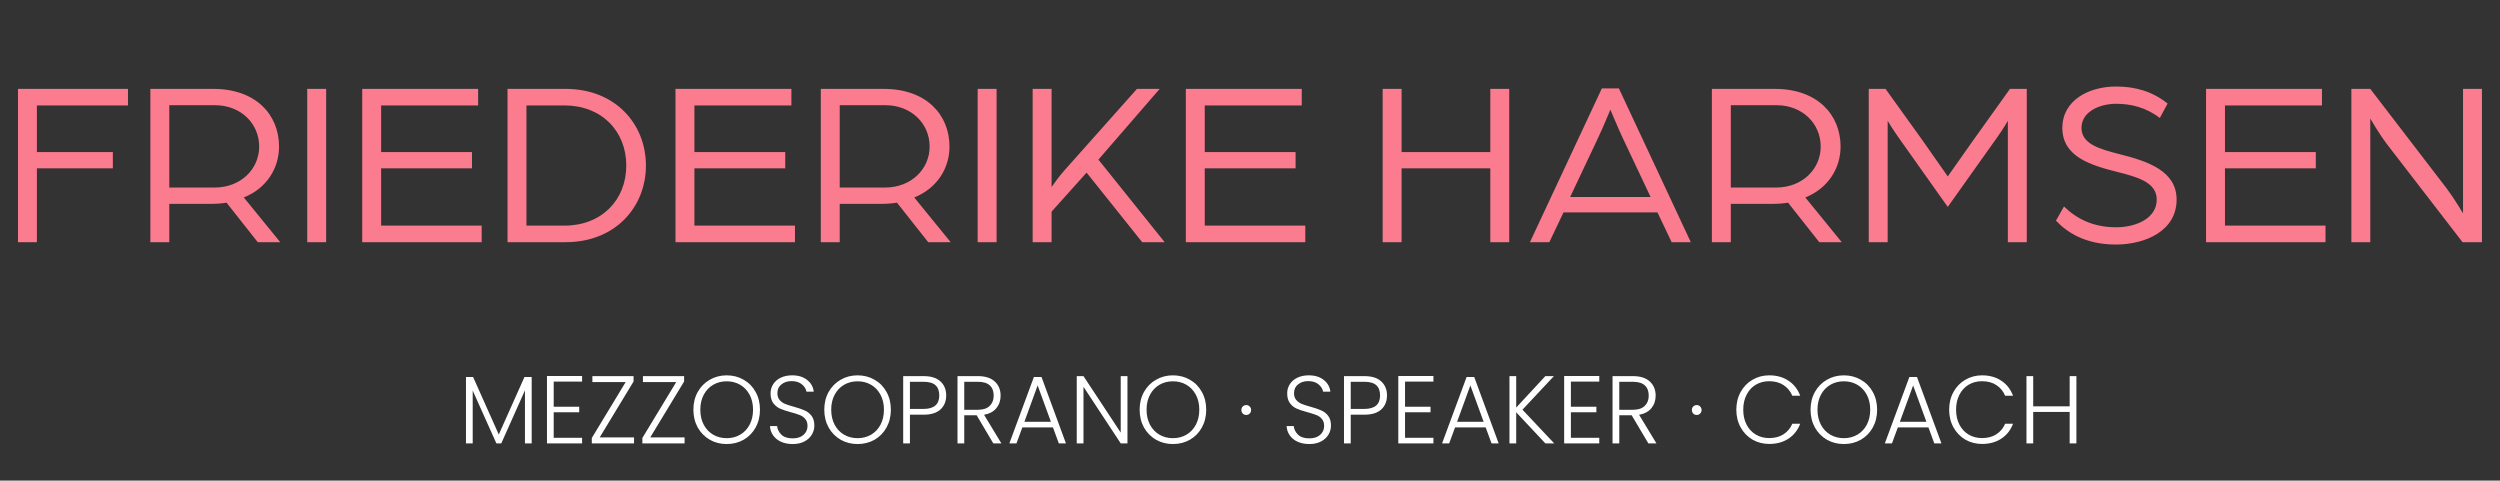
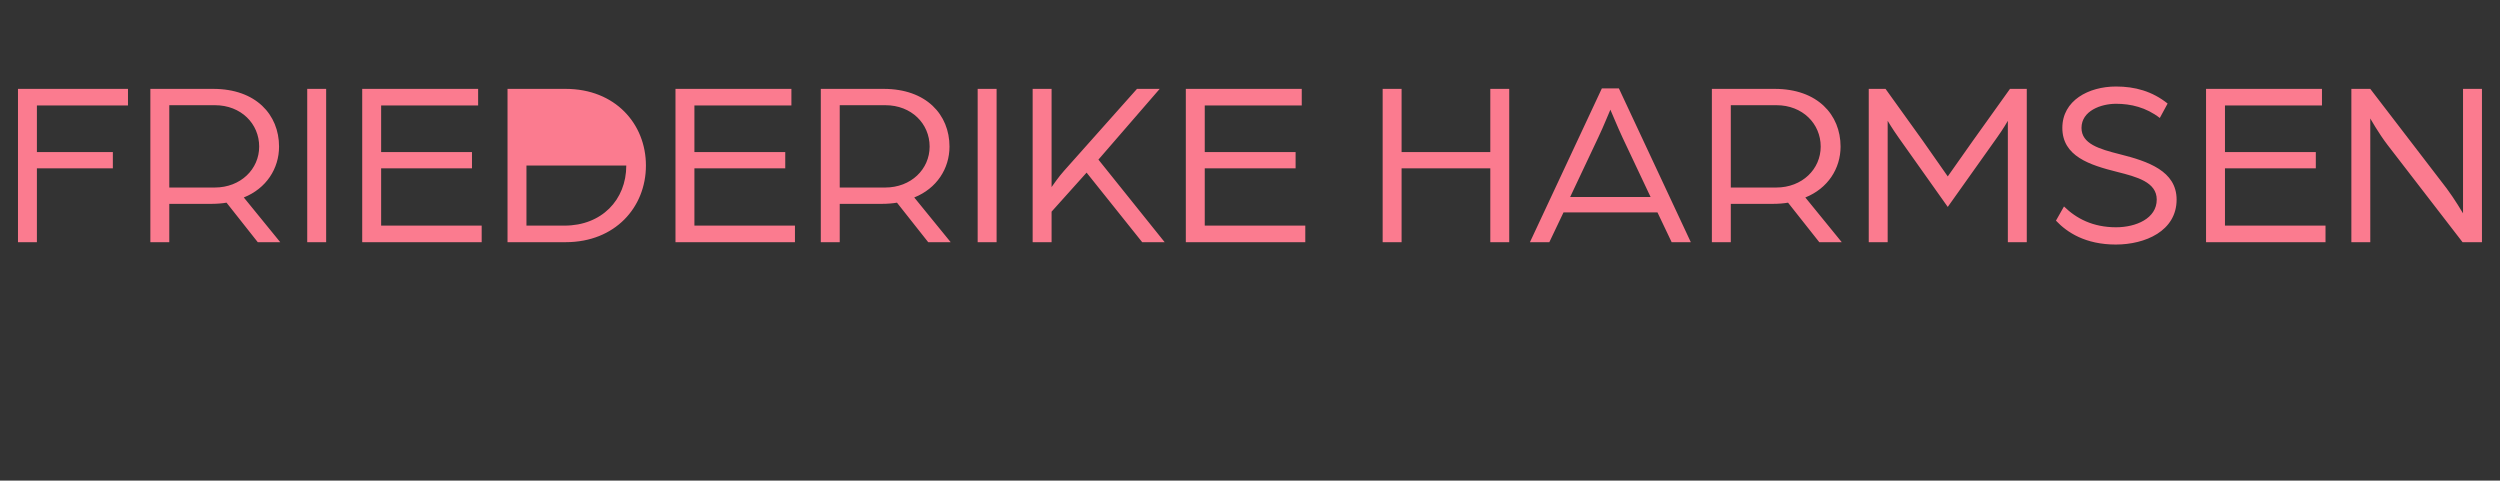
<svg xmlns="http://www.w3.org/2000/svg" width="671" height="129" viewBox="0 0 671 129" fill="none">
  <rect x="0" y="0" width="671" height="129" fill="#333333" stroke="none" />
-   <path d="M142.705 101.18V119H140.897V104.77L134.544 119H133.227L126.874 104.822V119H125.066V101.18H126.977L133.873 116.624L140.768 101.18H142.705ZM148.614 102.42V109.16H155.458V110.658H148.614V117.502H156.233V119H146.806V100.922H156.233V102.42H148.614ZM160.957 117.399H170.177V119H158.839V117.554L167.93 102.549H158.994V100.948H170.048V102.394L160.957 117.399ZM174.526 117.399H183.745V119H172.408V117.554L181.499 102.549H172.563V100.948H183.616V102.394L174.526 117.399ZM195.041 119.181C193.371 119.181 191.856 118.793 190.496 118.019C189.136 117.227 188.06 116.133 187.268 114.739C186.493 113.327 186.106 111.734 186.106 109.961C186.106 108.188 186.493 106.604 187.268 105.209C188.06 103.797 189.136 102.704 190.496 101.929C191.856 101.137 193.371 100.741 195.041 100.741C196.729 100.741 198.252 101.137 199.613 101.929C200.973 102.704 202.04 103.797 202.815 105.209C203.59 106.604 203.977 108.188 203.977 109.961C203.977 111.734 203.59 113.327 202.815 114.739C202.04 116.133 200.973 117.227 199.613 118.019C198.252 118.793 196.729 119.181 195.041 119.181ZM195.041 117.605C196.384 117.605 197.59 117.295 198.657 116.676C199.724 116.056 200.568 115.169 201.188 114.016C201.808 112.845 202.118 111.493 202.118 109.961C202.118 108.429 201.808 107.086 201.188 105.932C200.568 104.779 199.724 103.892 198.657 103.272C197.59 102.652 196.384 102.342 195.041 102.342C193.698 102.342 192.493 102.652 191.426 103.272C190.358 103.892 189.515 104.779 188.895 105.932C188.275 107.086 187.965 108.429 187.965 109.961C187.965 111.493 188.275 112.845 188.895 114.016C189.515 115.169 190.358 116.056 191.426 116.676C192.493 117.295 193.698 117.605 195.041 117.605ZM212.76 119.181C211.572 119.181 210.522 118.974 209.609 118.561C208.714 118.148 208.008 117.571 207.492 116.831C206.975 116.09 206.7 115.264 206.665 114.351H208.576C208.662 115.229 209.05 116.004 209.739 116.676C210.427 117.33 211.434 117.657 212.76 117.657C213.983 117.657 214.947 117.347 215.653 116.727C216.376 116.09 216.737 115.29 216.737 114.326C216.737 113.551 216.539 112.931 216.143 112.466C215.747 111.984 215.257 111.631 214.671 111.407C214.086 111.166 213.277 110.908 212.244 110.632C211.038 110.305 210.083 109.987 209.377 109.677C208.671 109.367 208.068 108.885 207.569 108.231C207.07 107.576 206.82 106.69 206.82 105.571C206.82 104.641 207.061 103.814 207.543 103.091C208.025 102.351 208.705 101.774 209.584 101.361C210.462 100.948 211.469 100.741 212.605 100.741C214.275 100.741 215.618 101.154 216.634 101.981C217.667 102.79 218.261 103.84 218.416 105.132H216.453C216.333 104.391 215.928 103.737 215.239 103.169C214.551 102.583 213.621 102.291 212.45 102.291C211.366 102.291 210.462 102.583 209.739 103.169C209.015 103.737 208.654 104.52 208.654 105.519C208.654 106.276 208.852 106.888 209.248 107.353C209.644 107.817 210.134 108.17 210.72 108.411C211.322 108.652 212.132 108.911 213.148 109.186C214.318 109.513 215.265 109.84 215.988 110.168C216.711 110.477 217.323 110.96 217.822 111.614C218.321 112.268 218.571 113.146 218.571 114.248C218.571 115.092 218.347 115.892 217.899 116.65C217.452 117.407 216.789 118.019 215.911 118.483C215.033 118.948 213.983 119.181 212.76 119.181ZM230.174 119.181C228.504 119.181 226.988 118.793 225.628 118.019C224.268 117.227 223.192 116.133 222.4 114.739C221.625 113.327 221.238 111.734 221.238 109.961C221.238 108.188 221.625 106.604 222.4 105.209C223.192 103.797 224.268 102.704 225.628 101.929C226.988 101.137 228.504 100.741 230.174 100.741C231.861 100.741 233.385 101.137 234.745 101.929C236.105 102.704 237.172 103.797 237.947 105.209C238.722 106.604 239.109 108.188 239.109 109.961C239.109 111.734 238.722 113.327 237.947 114.739C237.172 116.133 236.105 117.227 234.745 118.019C233.385 118.793 231.861 119.181 230.174 119.181ZM230.174 117.605C231.517 117.605 232.722 117.295 233.789 116.676C234.857 116.056 235.7 115.169 236.32 114.016C236.94 112.845 237.25 111.493 237.25 109.961C237.25 108.429 236.94 107.086 236.32 105.932C235.7 104.779 234.857 103.892 233.789 103.272C232.722 102.652 231.517 102.342 230.174 102.342C228.831 102.342 227.625 102.652 226.558 103.272C225.491 103.892 224.647 104.779 224.027 105.932C223.407 107.086 223.097 108.429 223.097 109.961C223.097 111.493 223.407 112.845 224.027 114.016C224.647 115.169 225.491 116.056 226.558 116.676C227.625 117.295 228.831 117.605 230.174 117.605ZM253.961 106.139C253.961 107.688 253.454 108.937 252.438 109.883C251.422 110.83 249.898 111.304 247.867 111.304H244.225V119H242.417V100.948H247.867C249.881 100.948 251.396 101.421 252.412 102.368C253.445 103.315 253.961 104.572 253.961 106.139ZM247.867 109.754C250.69 109.754 252.102 108.549 252.102 106.139C252.102 104.934 251.766 104.021 251.095 103.401C250.423 102.781 249.347 102.471 247.867 102.471H244.225V109.754H247.867ZM266.602 119L262.134 111.459H258.803V119H256.995V100.948H262.418C264.433 100.948 265.956 101.43 266.989 102.394C268.04 103.358 268.565 104.624 268.565 106.19C268.565 107.499 268.186 108.618 267.428 109.548C266.688 110.46 265.586 111.054 264.123 111.33L268.771 119H266.602ZM258.803 109.987H262.444C263.856 109.987 264.915 109.642 265.621 108.954C266.344 108.265 266.705 107.344 266.705 106.19C266.705 105.002 266.361 104.09 265.672 103.453C264.984 102.799 263.899 102.471 262.418 102.471H258.803V109.987ZM282.612 114.713H274.399L272.824 119H270.913L277.498 101.18H279.538L286.098 119H284.187L282.612 114.713ZM282.069 113.215L278.505 103.453L274.941 113.215H282.069ZM302.61 119H300.802L290.807 103.814V119H289V100.948H290.807L300.802 116.108V100.948H302.61V119ZM314.814 119.181C313.144 119.181 311.629 118.793 310.268 118.019C308.908 117.227 307.832 116.133 307.04 114.739C306.265 113.327 305.878 111.734 305.878 109.961C305.878 108.188 306.265 106.604 307.04 105.209C307.832 103.797 308.908 102.704 310.268 101.929C311.629 101.137 313.144 100.741 314.814 100.741C316.501 100.741 318.025 101.137 319.385 101.929C320.745 102.704 321.813 103.797 322.587 105.209C323.362 106.604 323.749 108.188 323.749 109.961C323.749 111.734 323.362 113.327 322.587 114.739C321.813 116.133 320.745 117.227 319.385 118.019C318.025 118.793 316.501 119.181 314.814 119.181ZM314.814 117.605C316.157 117.605 317.362 117.295 318.429 116.676C319.497 116.056 320.34 115.169 320.96 114.016C321.58 112.845 321.89 111.493 321.89 109.961C321.89 108.429 321.58 107.086 320.96 105.932C320.34 104.779 319.497 103.892 318.429 103.272C317.362 102.652 316.157 102.342 314.814 102.342C313.471 102.342 312.266 102.652 311.198 103.272C310.131 103.892 309.287 104.779 308.667 105.932C308.047 107.086 307.737 108.429 307.737 109.961C307.737 111.493 308.047 112.845 308.667 114.016C309.287 115.169 310.131 116.056 311.198 116.676C312.266 117.295 313.471 117.605 314.814 117.605ZM334.506 111.381C334.127 111.381 333.809 111.252 333.55 110.994C333.309 110.736 333.189 110.417 333.189 110.038C333.189 109.66 333.309 109.35 333.55 109.109C333.809 108.85 334.127 108.721 334.506 108.721C334.868 108.721 335.169 108.85 335.41 109.109C335.668 109.35 335.797 109.66 335.797 110.038C335.797 110.417 335.668 110.736 335.41 110.994C335.169 111.252 334.868 111.381 334.506 111.381ZM351.423 119.181C350.235 119.181 349.184 118.974 348.272 118.561C347.377 118.148 346.671 117.571 346.154 116.831C345.638 116.09 345.362 115.264 345.328 114.351H347.239C347.325 115.229 347.712 116.004 348.401 116.676C349.09 117.33 350.097 117.657 351.423 117.657C352.645 117.657 353.609 117.347 354.315 116.727C355.038 116.09 355.4 115.29 355.4 114.326C355.4 113.551 355.202 112.931 354.806 112.466C354.41 111.984 353.919 111.631 353.334 111.407C352.748 111.166 351.939 110.908 350.906 110.632C349.701 110.305 348.745 109.987 348.039 109.677C347.334 109.367 346.731 108.885 346.232 108.231C345.732 107.576 345.483 106.69 345.483 105.571C345.483 104.641 345.724 103.814 346.206 103.091C346.688 102.351 347.368 101.774 348.246 101.361C349.124 100.948 350.131 100.741 351.268 100.741C352.938 100.741 354.281 101.154 355.297 101.981C356.33 102.79 356.924 103.84 357.079 105.132H355.116C354.995 104.391 354.591 103.737 353.902 103.169C353.213 102.583 352.284 102.291 351.113 102.291C350.028 102.291 349.124 102.583 348.401 103.169C347.678 103.737 347.316 104.52 347.316 105.519C347.316 106.276 347.514 106.888 347.91 107.353C348.306 107.817 348.797 108.17 349.382 108.411C349.985 108.652 350.794 108.911 351.81 109.186C352.981 109.513 353.928 109.84 354.651 110.168C355.374 110.477 355.985 110.96 356.485 111.614C356.984 112.268 357.233 113.146 357.233 114.248C357.233 115.092 357.01 115.892 356.562 116.65C356.114 117.407 355.452 118.019 354.573 118.483C353.695 118.948 352.645 119.181 351.423 119.181ZM372.271 106.139C372.271 107.688 371.763 108.937 370.747 109.883C369.731 110.83 368.208 111.304 366.176 111.304H362.535V119H360.727V100.948H366.176C368.191 100.948 369.706 101.421 370.721 102.368C371.754 103.315 372.271 104.572 372.271 106.139ZM366.176 109.754C369 109.754 370.412 108.549 370.412 106.139C370.412 104.934 370.076 104.021 369.404 103.401C368.733 102.781 367.657 102.471 366.176 102.471H362.535V109.754H366.176ZM377.112 102.42V109.16H383.956V110.658H377.112V117.502H384.731V119H375.304V100.922H384.731V102.42H377.112ZM398.752 114.713H390.54L388.964 119H387.053L393.639 101.18H395.679L402.239 119H400.328L398.752 114.713ZM398.21 113.215L394.646 103.453L391.082 113.215H398.21ZM414.773 119L406.948 110.658V119H405.14V100.948H406.948V109.393L414.773 100.948H417.072L408.627 109.961L417.149 119H414.773ZM421.626 102.42V109.16H428.47V110.658H421.626V117.502H429.245V119H419.819V100.922H429.245V102.42H421.626ZM442.414 119L437.946 111.459H434.615V119H432.807V100.948H438.231C440.245 100.948 441.769 101.43 442.802 102.394C443.852 103.358 444.377 104.624 444.377 106.19C444.377 107.499 443.998 108.618 443.241 109.548C442.5 110.46 441.399 111.054 439.935 111.33L444.584 119H442.414ZM434.615 109.987H438.256C439.668 109.987 440.727 109.642 441.433 108.954C442.156 108.265 442.518 107.344 442.518 106.19C442.518 105.002 442.173 104.09 441.485 103.453C440.796 102.799 439.711 102.471 438.231 102.471H434.615V109.987ZM455.413 111.381C455.034 111.381 454.716 111.252 454.458 110.994C454.217 110.736 454.096 110.417 454.096 110.038C454.096 109.66 454.217 109.35 454.458 109.109C454.716 108.85 455.034 108.721 455.413 108.721C455.775 108.721 456.076 108.85 456.317 109.109C456.575 109.35 456.705 109.66 456.705 110.038C456.705 110.417 456.575 110.736 456.317 110.994C456.076 111.252 455.775 111.381 455.413 111.381ZM466.028 109.961C466.028 108.188 466.416 106.604 467.191 105.209C467.965 103.797 469.024 102.704 470.367 101.929C471.71 101.137 473.208 100.741 474.861 100.741C476.875 100.741 478.597 101.223 480.026 102.187C481.472 103.134 482.523 104.477 483.177 106.216H481.059C480.543 104.994 479.751 104.038 478.683 103.35C477.633 102.661 476.359 102.317 474.861 102.317C473.535 102.317 472.339 102.626 471.271 103.246C470.221 103.866 469.394 104.761 468.792 105.932C468.189 107.086 467.888 108.429 467.888 109.961C467.888 111.493 468.189 112.836 468.792 113.99C469.394 115.143 470.221 116.03 471.271 116.65C472.339 117.27 473.535 117.58 474.861 117.58C476.359 117.58 477.633 117.244 478.683 116.572C479.751 115.884 480.543 114.937 481.059 113.732H483.177C482.523 115.453 481.472 116.788 480.026 117.735C478.58 118.681 476.858 119.155 474.861 119.155C473.208 119.155 471.71 118.768 470.367 117.993C469.024 117.201 467.965 116.108 467.191 114.713C466.416 113.318 466.028 111.734 466.028 109.961ZM494.888 119.181C493.218 119.181 491.703 118.793 490.343 118.019C488.983 117.227 487.907 116.133 487.115 114.739C486.34 113.327 485.953 111.734 485.953 109.961C485.953 108.188 486.34 106.604 487.115 105.209C487.907 103.797 488.983 102.704 490.343 101.929C491.703 101.137 493.218 100.741 494.888 100.741C496.576 100.741 498.099 101.137 499.46 101.929C500.82 102.704 501.887 103.797 502.662 105.209C503.437 106.604 503.824 108.188 503.824 109.961C503.824 111.734 503.437 113.327 502.662 114.739C501.887 116.133 500.82 117.227 499.46 118.019C498.099 118.793 496.576 119.181 494.888 119.181ZM494.888 117.605C496.231 117.605 497.437 117.295 498.504 116.676C499.572 116.056 500.415 115.169 501.035 114.016C501.655 112.845 501.965 111.493 501.965 109.961C501.965 108.429 501.655 107.086 501.035 105.932C500.415 104.779 499.572 103.892 498.504 103.272C497.437 102.652 496.231 102.342 494.888 102.342C493.545 102.342 492.34 102.652 491.273 103.272C490.205 103.892 489.362 104.779 488.742 105.932C488.122 107.086 487.812 108.429 487.812 109.961C487.812 111.493 488.122 112.845 488.742 114.016C489.362 115.169 490.205 116.056 491.273 116.676C492.34 117.295 493.545 117.605 494.888 117.605ZM517.592 114.713H509.379L507.804 119H505.892L512.478 101.18H514.518L521.078 119H519.167L517.592 114.713ZM517.049 113.215L513.485 103.453L509.921 113.215H517.049ZM523.153 109.961C523.153 108.188 523.54 106.604 524.315 105.209C525.09 103.797 526.149 102.704 527.492 101.929C528.835 101.137 530.333 100.741 531.985 100.741C534 100.741 535.722 101.223 537.151 102.187C538.597 103.134 539.647 104.477 540.301 106.216H538.184C537.667 104.994 536.875 104.038 535.808 103.35C534.757 102.661 533.483 102.317 531.985 102.317C530.66 102.317 529.463 102.626 528.396 103.246C527.345 103.866 526.519 104.761 525.916 105.932C525.314 107.086 525.012 108.429 525.012 109.961C525.012 111.493 525.314 112.836 525.916 113.99C526.519 115.143 527.345 116.03 528.396 116.65C529.463 117.27 530.66 117.58 531.985 117.58C533.483 117.58 534.757 117.244 535.808 116.572C536.875 115.884 537.667 114.937 538.184 113.732H540.301C539.647 115.453 538.597 116.788 537.151 117.735C535.704 118.681 533.983 119.155 531.985 119.155C530.333 119.155 528.835 118.768 527.492 117.993C526.149 117.201 525.09 116.108 524.315 114.713C523.54 113.318 523.153 111.734 523.153 109.961ZM557.307 100.948V119H555.499V110.555H545.711V119H543.904V100.948H545.711V109.057H555.499V100.948H557.307Z" fill="white" />
-   <path d="M4.826 65V23.855H34.351V28.299H9.905V40.808H30.288V45.189H9.905V65H4.826ZM40.356 65V23.855H57.246C68.675 23.855 74.898 30.776 74.898 39.348C74.898 45.253 71.469 50.586 65.437 52.999L75.216 65H69.183L60.802 54.396C59.722 54.587 58.199 54.714 56.802 54.714H45.436V65H40.356ZM45.436 50.332H57.627C64.612 50.332 69.564 45.38 69.564 39.348C69.564 33.188 64.675 28.236 57.691 28.236H45.436V50.332ZM82.46 65V23.855H87.539V65H82.46ZM97.217 65V23.855H128.331V28.299H102.297V40.808H126.68V45.189H102.297V60.555H129.283V65H97.217ZM136.22 65V23.855H151.84C165.048 23.855 173.366 33.188 173.366 44.427C173.366 55.666 165.048 65 151.84 65H136.22ZM141.3 60.555H151.523C161.428 60.555 168.095 53.698 168.095 44.427C168.095 35.157 161.428 28.299 151.523 28.299H141.3V60.555ZM181.3 65V23.855H212.413V28.299H186.38V40.808H210.762V45.189H186.38V60.555H213.366V65H181.3ZM220.303 65V23.855H237.193C248.622 23.855 254.845 30.776 254.845 39.348C254.845 45.253 251.416 50.586 245.384 52.999L255.162 65H249.13L240.749 54.396C239.669 54.587 238.145 54.714 236.749 54.714H225.383V65H220.303ZM225.383 50.332H237.574C244.559 50.332 249.511 45.38 249.511 39.348C249.511 33.188 244.622 28.236 237.637 28.236H225.383V50.332ZM262.406 65V23.855H267.486V65H262.406ZM277.164 65V23.855H282.244V50.205C282.434 49.951 284.212 47.348 285.609 45.824L305.166 23.855H311.262L294.816 42.84L312.595 65H306.563L291.641 46.332L282.244 56.809V65H277.164ZM318.275 65V23.855H349.389V28.299H323.355V40.808H347.738V45.189H323.355V60.555H350.341V65H318.275ZM371.106 65V23.855H376.186V40.808H399.997V23.855H405.077V65H399.997V45.189H376.186V65H371.106ZM410.636 65L429.938 23.728H434.51L453.813 65H448.67L444.86 56.999H419.652L415.842 65H410.636ZM421.43 52.872H443.018L435.462 36.871C434.066 33.887 432.478 29.95 432.224 29.442C431.97 29.95 430.446 33.823 428.986 36.871L421.43 52.872ZM459.467 65V23.855H476.357C487.787 23.855 494.009 30.776 494.009 39.348C494.009 45.253 490.58 50.586 484.548 52.999L494.327 65H488.295L479.913 54.396C478.834 54.587 477.31 54.714 475.913 54.714H464.547V65H459.467ZM464.547 50.332H476.738C483.723 50.332 488.676 45.38 488.676 39.348C488.676 33.188 483.786 28.236 476.802 28.236H464.547V50.332ZM501.571 65V23.855H506.079L516.111 37.824C518.27 40.871 522.778 47.348 522.778 47.348C522.778 47.348 527.287 40.935 529.446 37.887L539.478 23.855H543.986V65H538.906V32.426C538.906 32.426 537.827 34.395 535.859 37.125L522.778 55.539L509.635 36.998C507.793 34.395 506.65 32.426 506.65 32.426V65H501.571ZM567.882 65.635C559.755 65.635 554.802 62.397 551.818 59.222L553.976 55.412C557.278 58.65 561.723 61 567.946 61C573.279 61 578.867 58.65 578.867 53.571C578.867 48.872 573.533 47.475 568.263 46.142C560.897 44.3 553.532 41.951 553.532 34.331C553.532 26.966 560.58 23.22 567.946 23.22C573.025 23.22 577.66 24.489 581.788 27.791L579.692 31.665C576.01 28.807 571.882 27.855 567.946 27.855C563.882 27.855 558.675 29.76 558.675 34.331C558.675 38.586 563.374 39.983 568.898 41.38C576.517 43.284 584.201 45.888 584.201 53.571C584.201 62.016 575.756 65.635 567.882 65.635ZM592.102 65V23.855H623.215V28.299H597.182V40.808H621.564V45.189H597.182V60.555H624.168V65H592.102ZM631.105 65V23.855H636.185L656.694 50.586C658.79 53.38 661.075 57.254 661.075 57.254V23.855H666.155V65H660.948L640.82 38.903C638.344 35.665 636.185 31.792 636.185 31.792V65H631.105Z" fill="#FB7B8F" />
+   <path d="M4.826 65V23.855H34.351V28.299H9.905V40.808H30.288V45.189H9.905V65H4.826ZM40.356 65V23.855H57.246C68.675 23.855 74.898 30.776 74.898 39.348C74.898 45.253 71.469 50.586 65.437 52.999L75.216 65H69.183L60.802 54.396C59.722 54.587 58.199 54.714 56.802 54.714H45.436V65H40.356ZM45.436 50.332H57.627C64.612 50.332 69.564 45.38 69.564 39.348C69.564 33.188 64.675 28.236 57.691 28.236H45.436V50.332ZM82.46 65V23.855H87.539V65H82.46ZM97.217 65V23.855H128.331V28.299H102.297V40.808H126.68V45.189H102.297V60.555H129.283V65H97.217ZM136.22 65V23.855H151.84C165.048 23.855 173.366 33.188 173.366 44.427C173.366 55.666 165.048 65 151.84 65H136.22ZM141.3 60.555H151.523C161.428 60.555 168.095 53.698 168.095 44.427H141.3V60.555ZM181.3 65V23.855H212.413V28.299H186.38V40.808H210.762V45.189H186.38V60.555H213.366V65H181.3ZM220.303 65V23.855H237.193C248.622 23.855 254.845 30.776 254.845 39.348C254.845 45.253 251.416 50.586 245.384 52.999L255.162 65H249.13L240.749 54.396C239.669 54.587 238.145 54.714 236.749 54.714H225.383V65H220.303ZM225.383 50.332H237.574C244.559 50.332 249.511 45.38 249.511 39.348C249.511 33.188 244.622 28.236 237.637 28.236H225.383V50.332ZM262.406 65V23.855H267.486V65H262.406ZM277.164 65V23.855H282.244V50.205C282.434 49.951 284.212 47.348 285.609 45.824L305.166 23.855H311.262L294.816 42.84L312.595 65H306.563L291.641 46.332L282.244 56.809V65H277.164ZM318.275 65V23.855H349.389V28.299H323.355V40.808H347.738V45.189H323.355V60.555H350.341V65H318.275ZM371.106 65V23.855H376.186V40.808H399.997V23.855H405.077V65H399.997V45.189H376.186V65H371.106ZM410.636 65L429.938 23.728H434.51L453.813 65H448.67L444.86 56.999H419.652L415.842 65H410.636ZM421.43 52.872H443.018L435.462 36.871C434.066 33.887 432.478 29.95 432.224 29.442C431.97 29.95 430.446 33.823 428.986 36.871L421.43 52.872ZM459.467 65V23.855H476.357C487.787 23.855 494.009 30.776 494.009 39.348C494.009 45.253 490.58 50.586 484.548 52.999L494.327 65H488.295L479.913 54.396C478.834 54.587 477.31 54.714 475.913 54.714H464.547V65H459.467ZM464.547 50.332H476.738C483.723 50.332 488.676 45.38 488.676 39.348C488.676 33.188 483.786 28.236 476.802 28.236H464.547V50.332ZM501.571 65V23.855H506.079L516.111 37.824C518.27 40.871 522.778 47.348 522.778 47.348C522.778 47.348 527.287 40.935 529.446 37.887L539.478 23.855H543.986V65H538.906V32.426C538.906 32.426 537.827 34.395 535.859 37.125L522.778 55.539L509.635 36.998C507.793 34.395 506.65 32.426 506.65 32.426V65H501.571ZM567.882 65.635C559.755 65.635 554.802 62.397 551.818 59.222L553.976 55.412C557.278 58.65 561.723 61 567.946 61C573.279 61 578.867 58.65 578.867 53.571C578.867 48.872 573.533 47.475 568.263 46.142C560.897 44.3 553.532 41.951 553.532 34.331C553.532 26.966 560.58 23.22 567.946 23.22C573.025 23.22 577.66 24.489 581.788 27.791L579.692 31.665C576.01 28.807 571.882 27.855 567.946 27.855C563.882 27.855 558.675 29.76 558.675 34.331C558.675 38.586 563.374 39.983 568.898 41.38C576.517 43.284 584.201 45.888 584.201 53.571C584.201 62.016 575.756 65.635 567.882 65.635ZM592.102 65V23.855H623.215V28.299H597.182V40.808H621.564V45.189H597.182V60.555H624.168V65H592.102ZM631.105 65V23.855H636.185L656.694 50.586C658.79 53.38 661.075 57.254 661.075 57.254V23.855H666.155V65H660.948L640.82 38.903C638.344 35.665 636.185 31.792 636.185 31.792V65H631.105Z" fill="#FB7B8F" />
</svg>